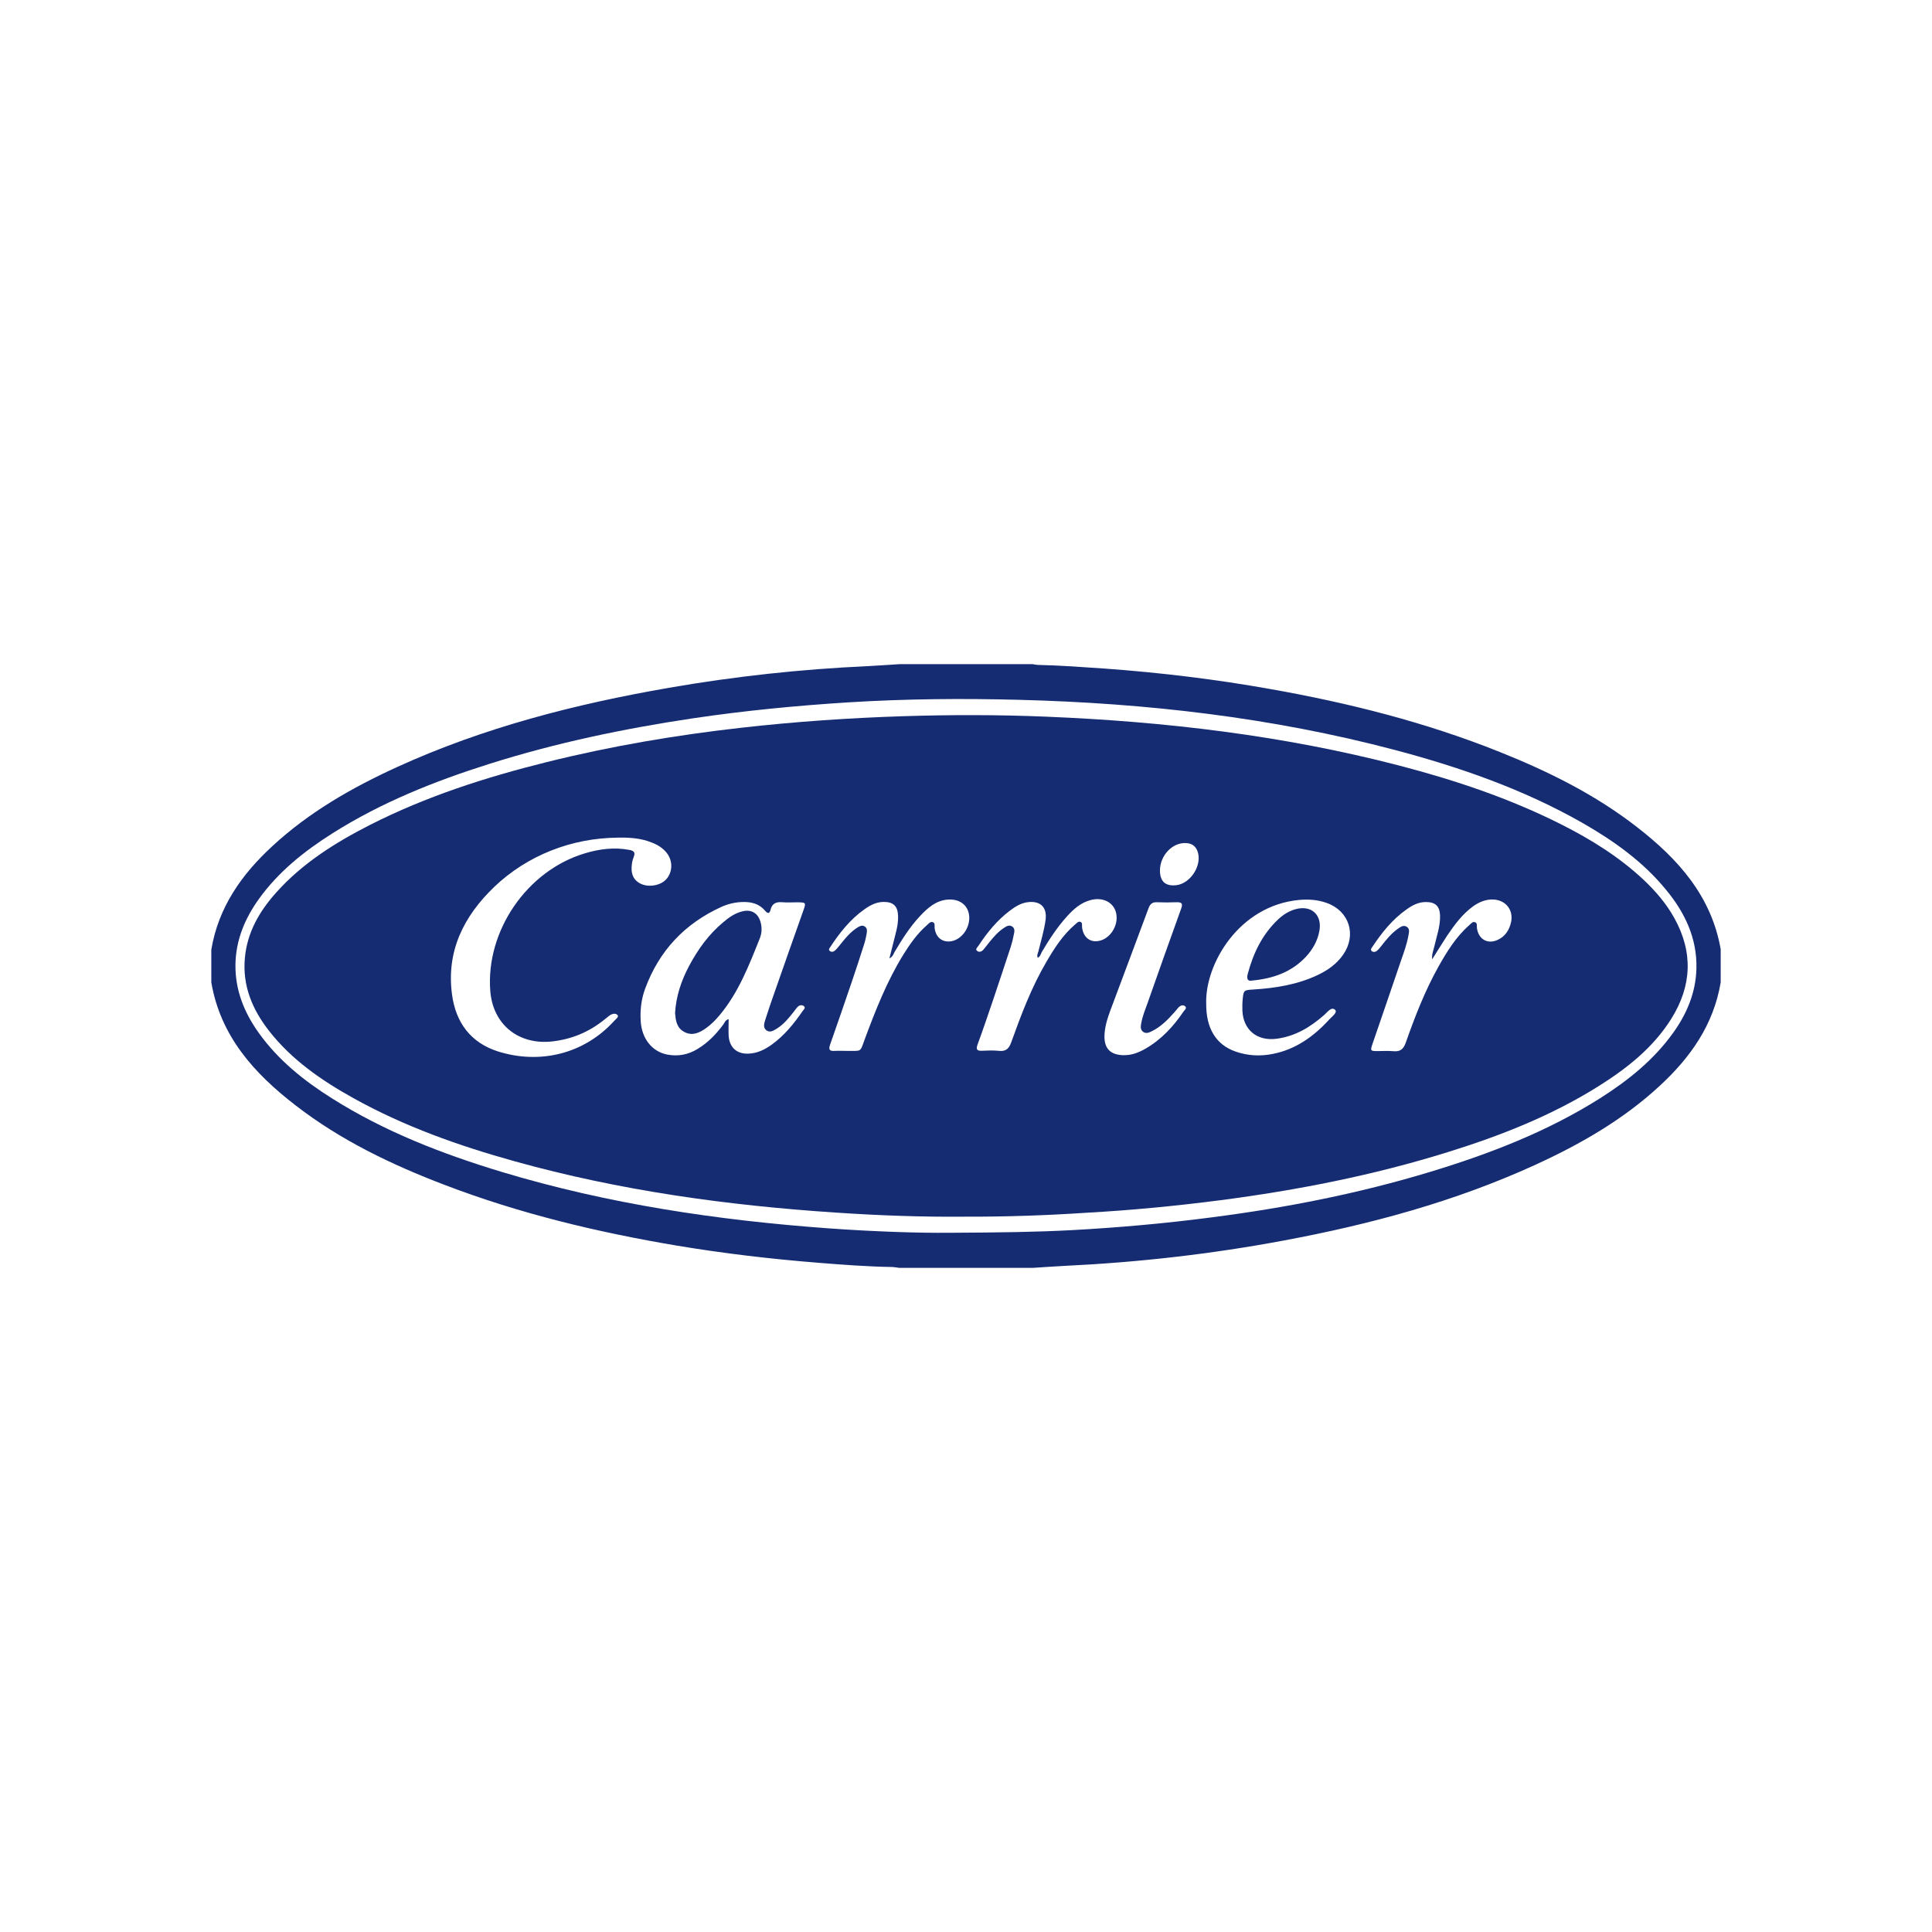
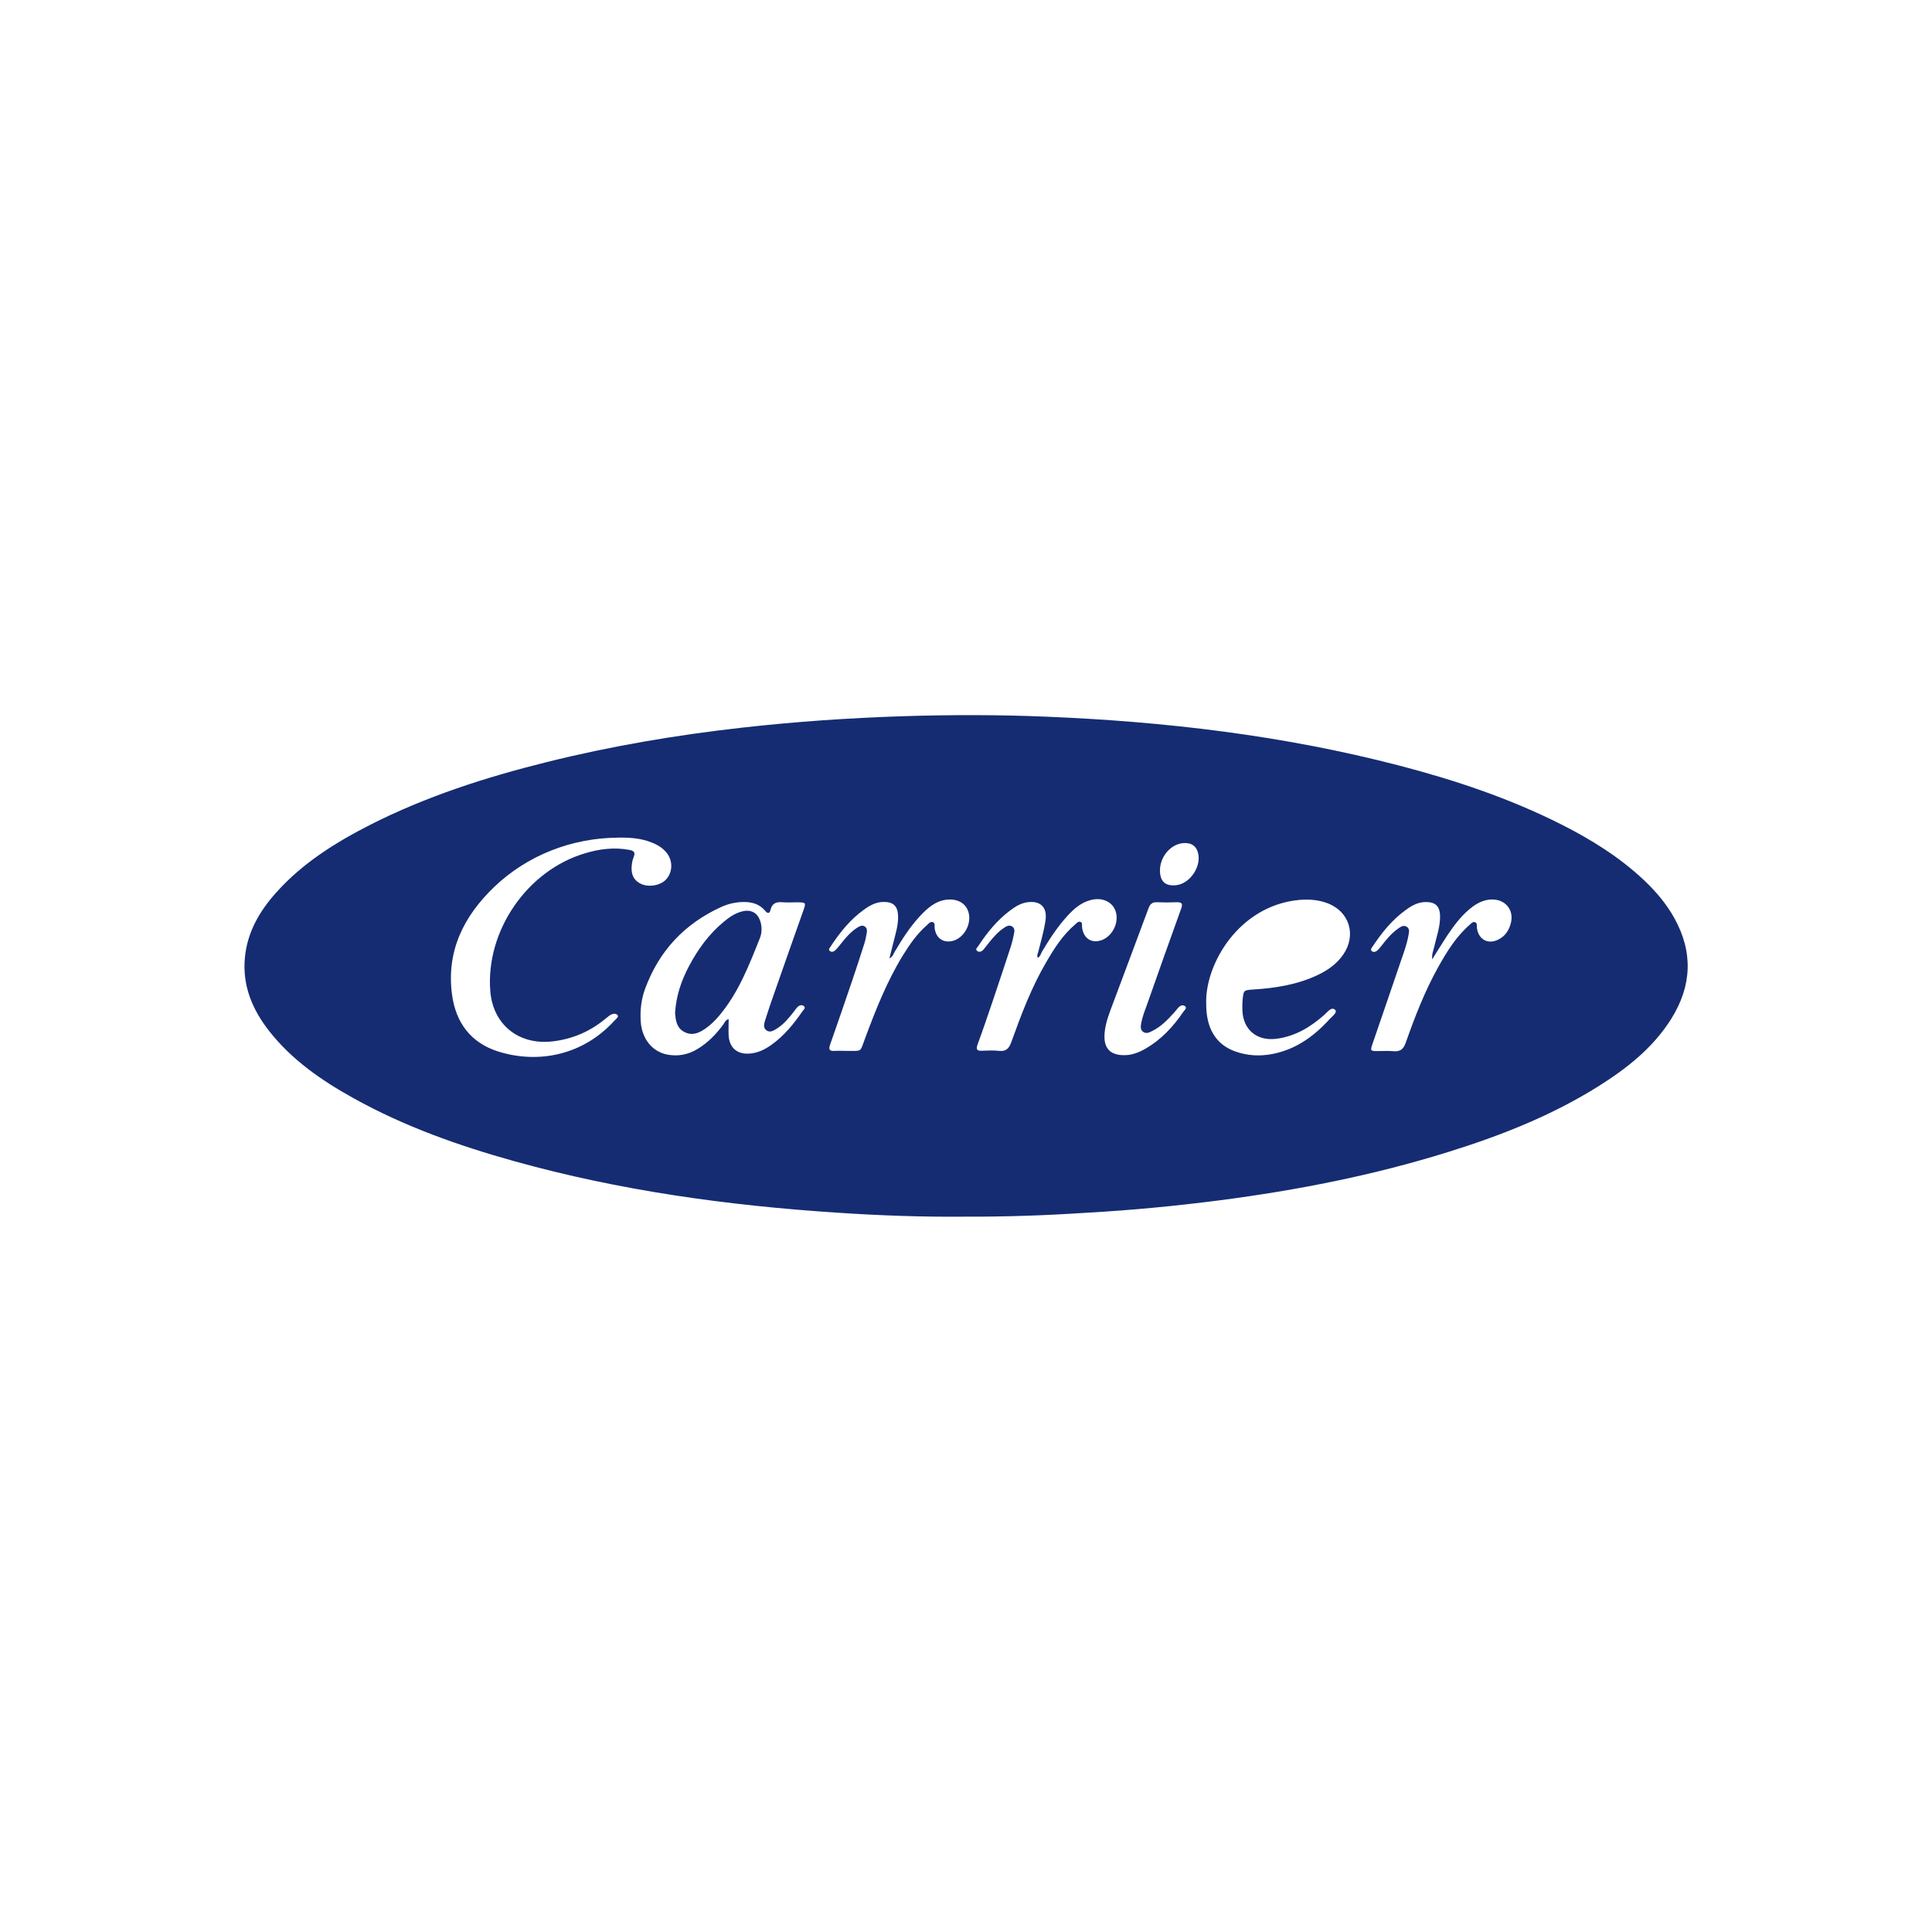
<svg xmlns="http://www.w3.org/2000/svg" id="Camada_1" data-name="Camada 1" viewBox="0 0 512 512">
  <defs>
    <style>      .cls-1 {        fill: #152c72;        stroke-width: 0px;      }    </style>
  </defs>
-   <path class="cls-1" d="m456,251.67v8.67c-1.87,11.23-8.03,19.93-16.17,27.43-9.73,9-21.1,15.5-33.07,20.97-21.23,9.7-43.6,15.73-66.5,20-19.2,3.6-38.6,5.8-58.13,6.73-2.83.13-5.63.37-8.47.53h-35.33c-.6-.07-1.2-.2-1.8-.23-6.6-.1-13.2-.6-19.77-1.13-12.5-1-24.97-2.47-37.33-4.53-21-3.53-41.67-8.47-61.6-16.1-14.07-5.37-27.57-11.83-39.53-21.1-10.93-8.43-19.87-18.3-22.3-32.57v-8.67c1.87-11.23,8.03-19.93,16.17-27.43,9.73-9,21.1-15.5,33.07-20.97,23-10.5,47.27-16.7,72.07-21,17.4-3.03,34.93-4.93,52.57-5.73,2.83-.13,5.63-.37,8.47-.53h35.33c.5.07.97.2,1.47.2,5.9.13,11.73.57,17.63.97,14.73,1.07,29.37,2.83,43.9,5.43,20.77,3.67,41.13,8.8,60.77,16.67,12.93,5.17,25.37,11.33,36.4,19.93,10.87,8.43,19.73,18.27,22.17,32.47Zm-204.4,75.03c13.63-.07,23-.2,32.4-.7,12.37-.67,24.7-1.77,36.97-3.37,19.7-2.53,39.13-6.33,58.13-12.1,15.73-4.77,31-10.67,44.97-19.5,7.4-4.7,14.2-10.13,19.37-17.37,3.63-5.07,5.97-10.67,6.13-16.97.2-8.03-3.03-14.8-8-20.83-6.17-7.57-14-13.1-22.4-17.9-15.57-8.83-32.33-14.67-49.57-19.23-32.57-8.6-65.83-12.4-99.47-13.27-15.1-.4-30.2-.27-45.3.67-13.8.87-27.53,2.2-41.2,4.23-18.27,2.73-36.3,6.5-53.93,12.07-14.57,4.6-28.67,10.23-41.63,18.43-7.47,4.73-14.3,10.17-19.5,17.43-3.7,5.17-6.07,10.87-6.17,17.3-.1,6.77,2.3,12.7,6.17,18.13,5.17,7.23,11.97,12.67,19.37,17.33,13.97,8.83,29.23,14.73,44.97,19.5,28.27,8.53,57.27,12.83,86.63,14.97,12.1.87,24.2,1.27,32.07,1.17Z" />
  <path class="cls-1" d="m255.37,322.43c-10.83.1-22.27-.3-33.7-1.07-28.87-1.9-57.43-5.83-85.37-13.63-14.73-4.1-29.13-9.2-42.57-16.67-8.47-4.7-16.37-10.13-22.4-17.83-4.47-5.7-7.13-12.03-6.43-19.43.63-6.77,3.87-12.33,8.3-17.27,6.97-7.8,15.67-13.23,24.87-17.93,14.83-7.53,30.6-12.6,46.67-16.6,17.1-4.27,34.43-7.2,51.97-9.17,14.2-1.6,28.4-2.57,42.67-3.03,12.67-.4,25.33-.4,37.97.13,31.53,1.3,62.73,4.97,93.37,12.93,14.87,3.87,29.4,8.73,43.13,15.67,7.87,3.97,15.3,8.6,21.77,14.67,3.17,3,5.97,6.27,8.1,10.1,5.03,9.07,4.63,17.97-.8,26.67-4.8,7.67-11.73,13.13-19.27,17.87-12.47,7.83-26.07,13.17-40.03,17.5-19.67,6.13-39.8,10.07-60.2,12.73-11.83,1.53-23.7,2.67-35.63,3.33-10.6.7-21.2,1.07-32.4,1.03Zm-62.27-52.37c0,1.57-.07,3,0,4.4.2,3.1,2.13,4.87,5.2,4.77,2.3-.07,4.3-1.03,6.13-2.33,3.4-2.43,5.97-5.6,8.3-9,.27-.37.87-.83.3-1.27-.5-.4-1.2-.27-1.67.23-.37.37-.63.77-.93,1.17-1.33,1.7-2.7,3.4-4.57,4.57-.83.5-1.8,1.17-2.77.43-.9-.7-.6-1.73-.33-2.63.83-2.63,1.73-5.27,2.67-7.9,2.5-7.17,5.03-14.33,7.57-21.5.6-1.7.47-1.83-1.23-1.87-1.5-.03-3,.1-4.5-.03-1.6-.13-2.67.33-3.07,2-.23,1.03-.73,1.1-1.43.27-1.5-1.8-3.5-2.37-5.8-2.33-2.03.03-3.97.47-5.8,1.3-9.73,4.43-16.5,11.63-20.2,21.67-1.03,2.8-1.37,5.7-1.17,8.7.3,4.53,3,8,7.07,8.77,2.83.53,5.5.03,8-1.5,2.77-1.67,4.93-3.93,6.83-6.5.33-.5.57-1.2,1.4-1.4Zm-29.47-48.07c-12.13.1-23.87,4.67-32.63,13.03-8.1,7.77-12.77,17.03-11.2,28.6,1,7.4,4.97,12.73,12.2,15.03,10.83,3.4,22.6.87,30.77-8.1.43-.47,1.33-1.1.87-1.57-.57-.6-1.57-.3-2.27.27-.4.3-.8.63-1.17.93-4.03,3.27-8.6,5.2-13.77,5.8-8.97,1.03-15.8-4.43-16.5-13.37-1.23-15.9,9.73-31.9,25.07-36.47,3.87-1.17,7.8-1.67,11.83-.9,1.1.2,1.6.63,1.13,1.8-.23.6-.43,1.27-.5,1.93-.27,2.07.03,3.9,2.03,5.07,2.17,1.27,5.67.7,7.2-1.17,1.7-2.07,1.6-5.1-.27-7.17-1.3-1.47-3-2.23-4.83-2.83-2.63-.83-5.27-.93-7.97-.9Zm156.03,43.93c-.07,6.6,2.6,10.97,7.83,12.77,3.17,1.1,6.43,1.27,9.7.63,6.13-1.17,10.97-4.63,15.1-9.17.7-.77,2.23-1.83,1.53-2.53-.97-.93-2,.57-2.83,1.3-3.7,3.27-7.73,5.73-12.77,6.37-5.07.63-8.73-2.33-8.97-7.43-.03-1-.03-2,.07-3,.23-2.47.33-2.47,2.83-2.63,5.83-.37,11.6-1.27,16.97-3.8,2.7-1.27,5.1-2.93,6.83-5.43,3.63-5.23,1.63-11.57-4.33-13.7-2.4-.87-4.87-1.03-7.4-.8-15.93,1.53-24.87,17-24.57,27.43Zm-44.63-12.1c-.33-.6,0-1.1.13-1.6.7-2.8,1.53-5.57,1.93-8.43.43-3.23-1.23-5.03-4.47-4.73-1.9.17-3.47,1.13-4.93,2.23-3.43,2.57-6.07,5.83-8.4,9.37-.27.4-.97.93-.27,1.4.53.37,1.2.1,1.63-.43.53-.63,1.03-1.3,1.57-1.97,1.13-1.4,2.3-2.73,3.8-3.73.63-.43,1.37-.9,2.17-.43.83.5.67,1.37.5,2.1-.2,1.1-.47,2.17-.8,3.23-1.6,4.87-3.2,9.7-4.83,14.53-1.3,3.83-2.6,7.67-4,11.47-.47,1.33-.1,1.7,1.2,1.63,1.5-.07,3-.13,4.5.03,1.83.2,2.63-.6,3.23-2.27,2.63-7.3,5.37-14.6,9.33-21.33,2.1-3.6,4.33-7.1,7.57-9.87.4-.33.83-.9,1.4-.73.67.23.4.93.47,1.47.33,2.53,1.97,3.97,4.23,3.63,3.1-.43,5.47-4,4.83-7.27-.57-2.93-3.47-4.47-6.77-3.6-2.6.67-4.5,2.37-6.23,4.27-2.63,2.9-4.73,6.13-6.73,9.5-.3.6-.43,1.23-1.07,1.53Zm104.5.4c-.1-1.43.33-2.3.53-3.2.63-2.8,1.67-5.53,1.57-8.47-.1-2.4-1.27-3.5-3.7-3.5-2-.03-3.67.87-5.2,1.97-3.73,2.63-6.53,6.13-9.03,9.9-.23.33-.63.77-.13,1.17.37.27.9.23,1.27-.07.43-.33.77-.77,1.13-1.2,1.37-1.77,2.77-3.5,4.6-4.77.67-.47,1.47-1,2.3-.4.77.53.53,1.4.4,2.17-.4,2.3-1.2,4.5-1.97,6.7-2.5,7.4-5.07,14.8-7.6,22.2-.57,1.7-.5,1.83,1.23,1.83,1.43,0,2.9-.1,4.33.03,1.8.17,2.67-.53,3.27-2.23,2.43-6.9,5.07-13.73,8.67-20.17,2.27-4.03,4.67-7.93,8.2-11.03.43-.37.9-1.03,1.57-.73.57.27.37,1,.43,1.5.4,3,2.83,4.43,5.57,3.13,1.93-.9,3-2.57,3.47-4.63.7-3.17-1.3-5.8-4.53-6.03-2.03-.13-3.8.6-5.43,1.73-2.93,2.1-5.03,4.97-7.03,7.93-1.27,1.93-2.43,3.87-3.9,6.17Zm-143.83-.23c.4-1.57.73-2.83,1.03-4.1.57-2.37,1.37-4.7,1.27-7.2-.1-2.6-1.27-3.7-3.9-3.67-1.93.03-3.53.9-5.03,1.97-3.73,2.63-6.53,6.17-9,9.93-.2.3-.57.7-.23,1.03.4.43,1,.33,1.37,0,.47-.37.83-.87,1.23-1.33,1.47-1.83,2.9-3.67,4.93-4.9.53-.3,1.1-.6,1.73-.23.7.4.7,1.1.6,1.77-.17.97-.37,1.97-.67,2.9-1.03,3.23-2.07,6.43-3.17,9.67-1.93,5.67-3.87,11.33-5.87,17-.43,1.23-.23,1.77,1.17,1.67,1.1-.07,2.23,0,3.33,0,4-.07,3.33.57,4.77-3.33,2.83-7.6,5.8-15.13,10.07-22.07,1.8-2.9,3.73-5.67,6.3-7.9.43-.4.93-1.03,1.53-.83.73.2.47,1.03.53,1.6.3,2.27,1.77,3.63,3.87,3.53,2.97-.13,5.5-3.33,5.3-6.6-.2-2.93-2.43-4.73-5.67-4.5-3.17.23-5.37,2.23-7.4,4.4-2.7,2.9-4.8,6.23-6.8,9.63-.27.53-.4,1.1-1.3,1.57Zm62.2,25.63c1.9.07,3.87-.67,5.7-1.73,4.17-2.4,7.37-5.87,10.03-9.8.3-.43,1.1-1,.33-1.5-.57-.4-1.3-.03-1.77.53-.37.43-.7.87-1.07,1.27-1.7,1.9-3.5,3.73-5.83,4.87-.73.37-1.57.77-2.37.17-.77-.6-.63-1.47-.47-2.3.33-1.87,1.07-3.63,1.7-5.4,2.93-8.33,5.87-16.63,8.87-24.93.47-1.27.23-1.73-1.17-1.7-1.77.07-3.57.07-5.33,0-1.13-.03-1.7.47-2.1,1.47-3.37,9.1-6.8,18.2-10.2,27.3-.8,2.2-1.5,4.43-1.53,6.8,0,3.27,1.63,4.93,5.2,4.97Zm9.5-48.97c0,2.97,1.47,4.27,4.37,3.93,3.83-.47,6.93-5.43,5.57-9.03-.53-1.4-1.57-2.07-3.07-2.13-3.57-.17-6.83,3.27-6.87,7.23Z" />
  <path class="cls-1" d="m178.9,268.47c.27-4.57,1.67-8.6,3.67-12.4,2.37-4.47,5.27-8.5,9.17-11.73,1.53-1.3,3.17-2.43,5.2-2.87,2.17-.47,3.83.5,4.53,2.6.5,1.53.47,3.13-.1,4.57-2.87,7.17-5.63,14.37-10.67,20.4-1.07,1.27-2.23,2.47-3.6,3.43-1.73,1.23-3.6,2.13-5.7,1.03-2.17-1.1-2.33-3.2-2.5-5.03Z" />
-   <path class="cls-1" d="m331.7,259.87c-.9.2-1.43-.33-1.03-1.8,1.47-5.5,3.87-10.5,8.1-14.47,1.37-1.27,2.9-2.23,4.73-2.7,4.07-1.03,6.87,1.57,6.17,5.7-.47,2.7-1.77,5-3.63,7-3.77,3.97-8.5,5.73-14.33,6.27Z" />
</svg>